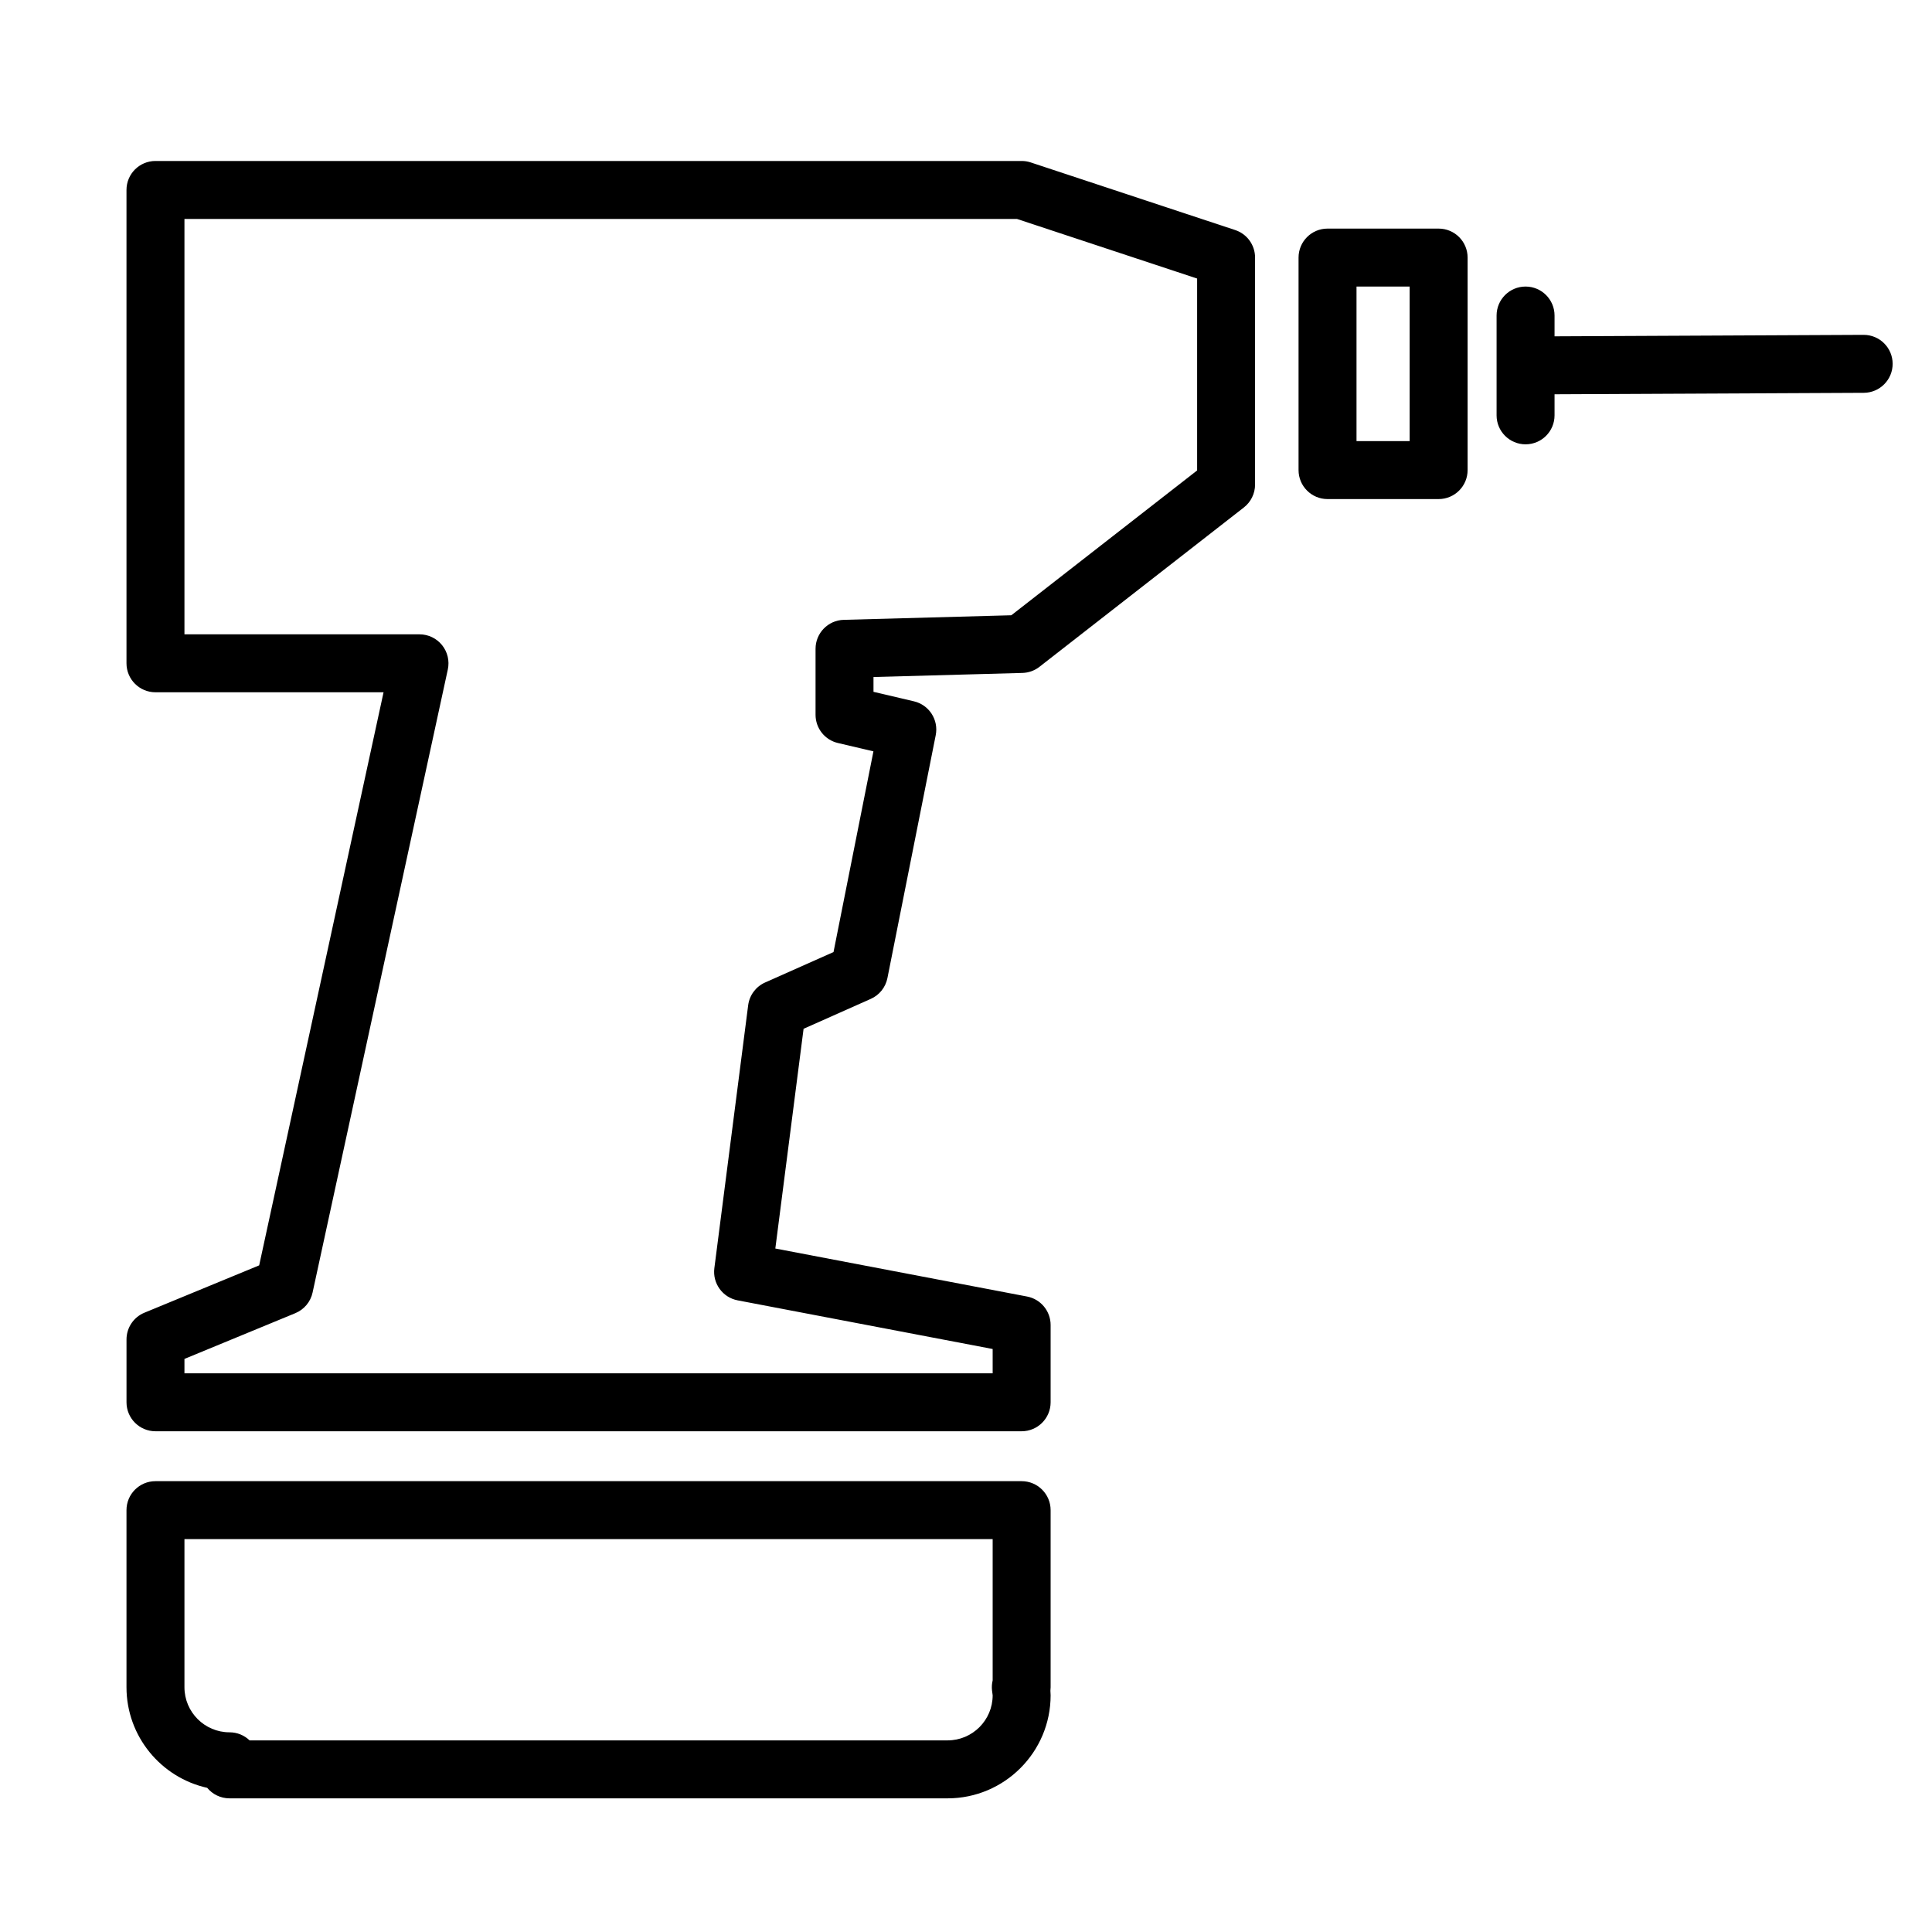
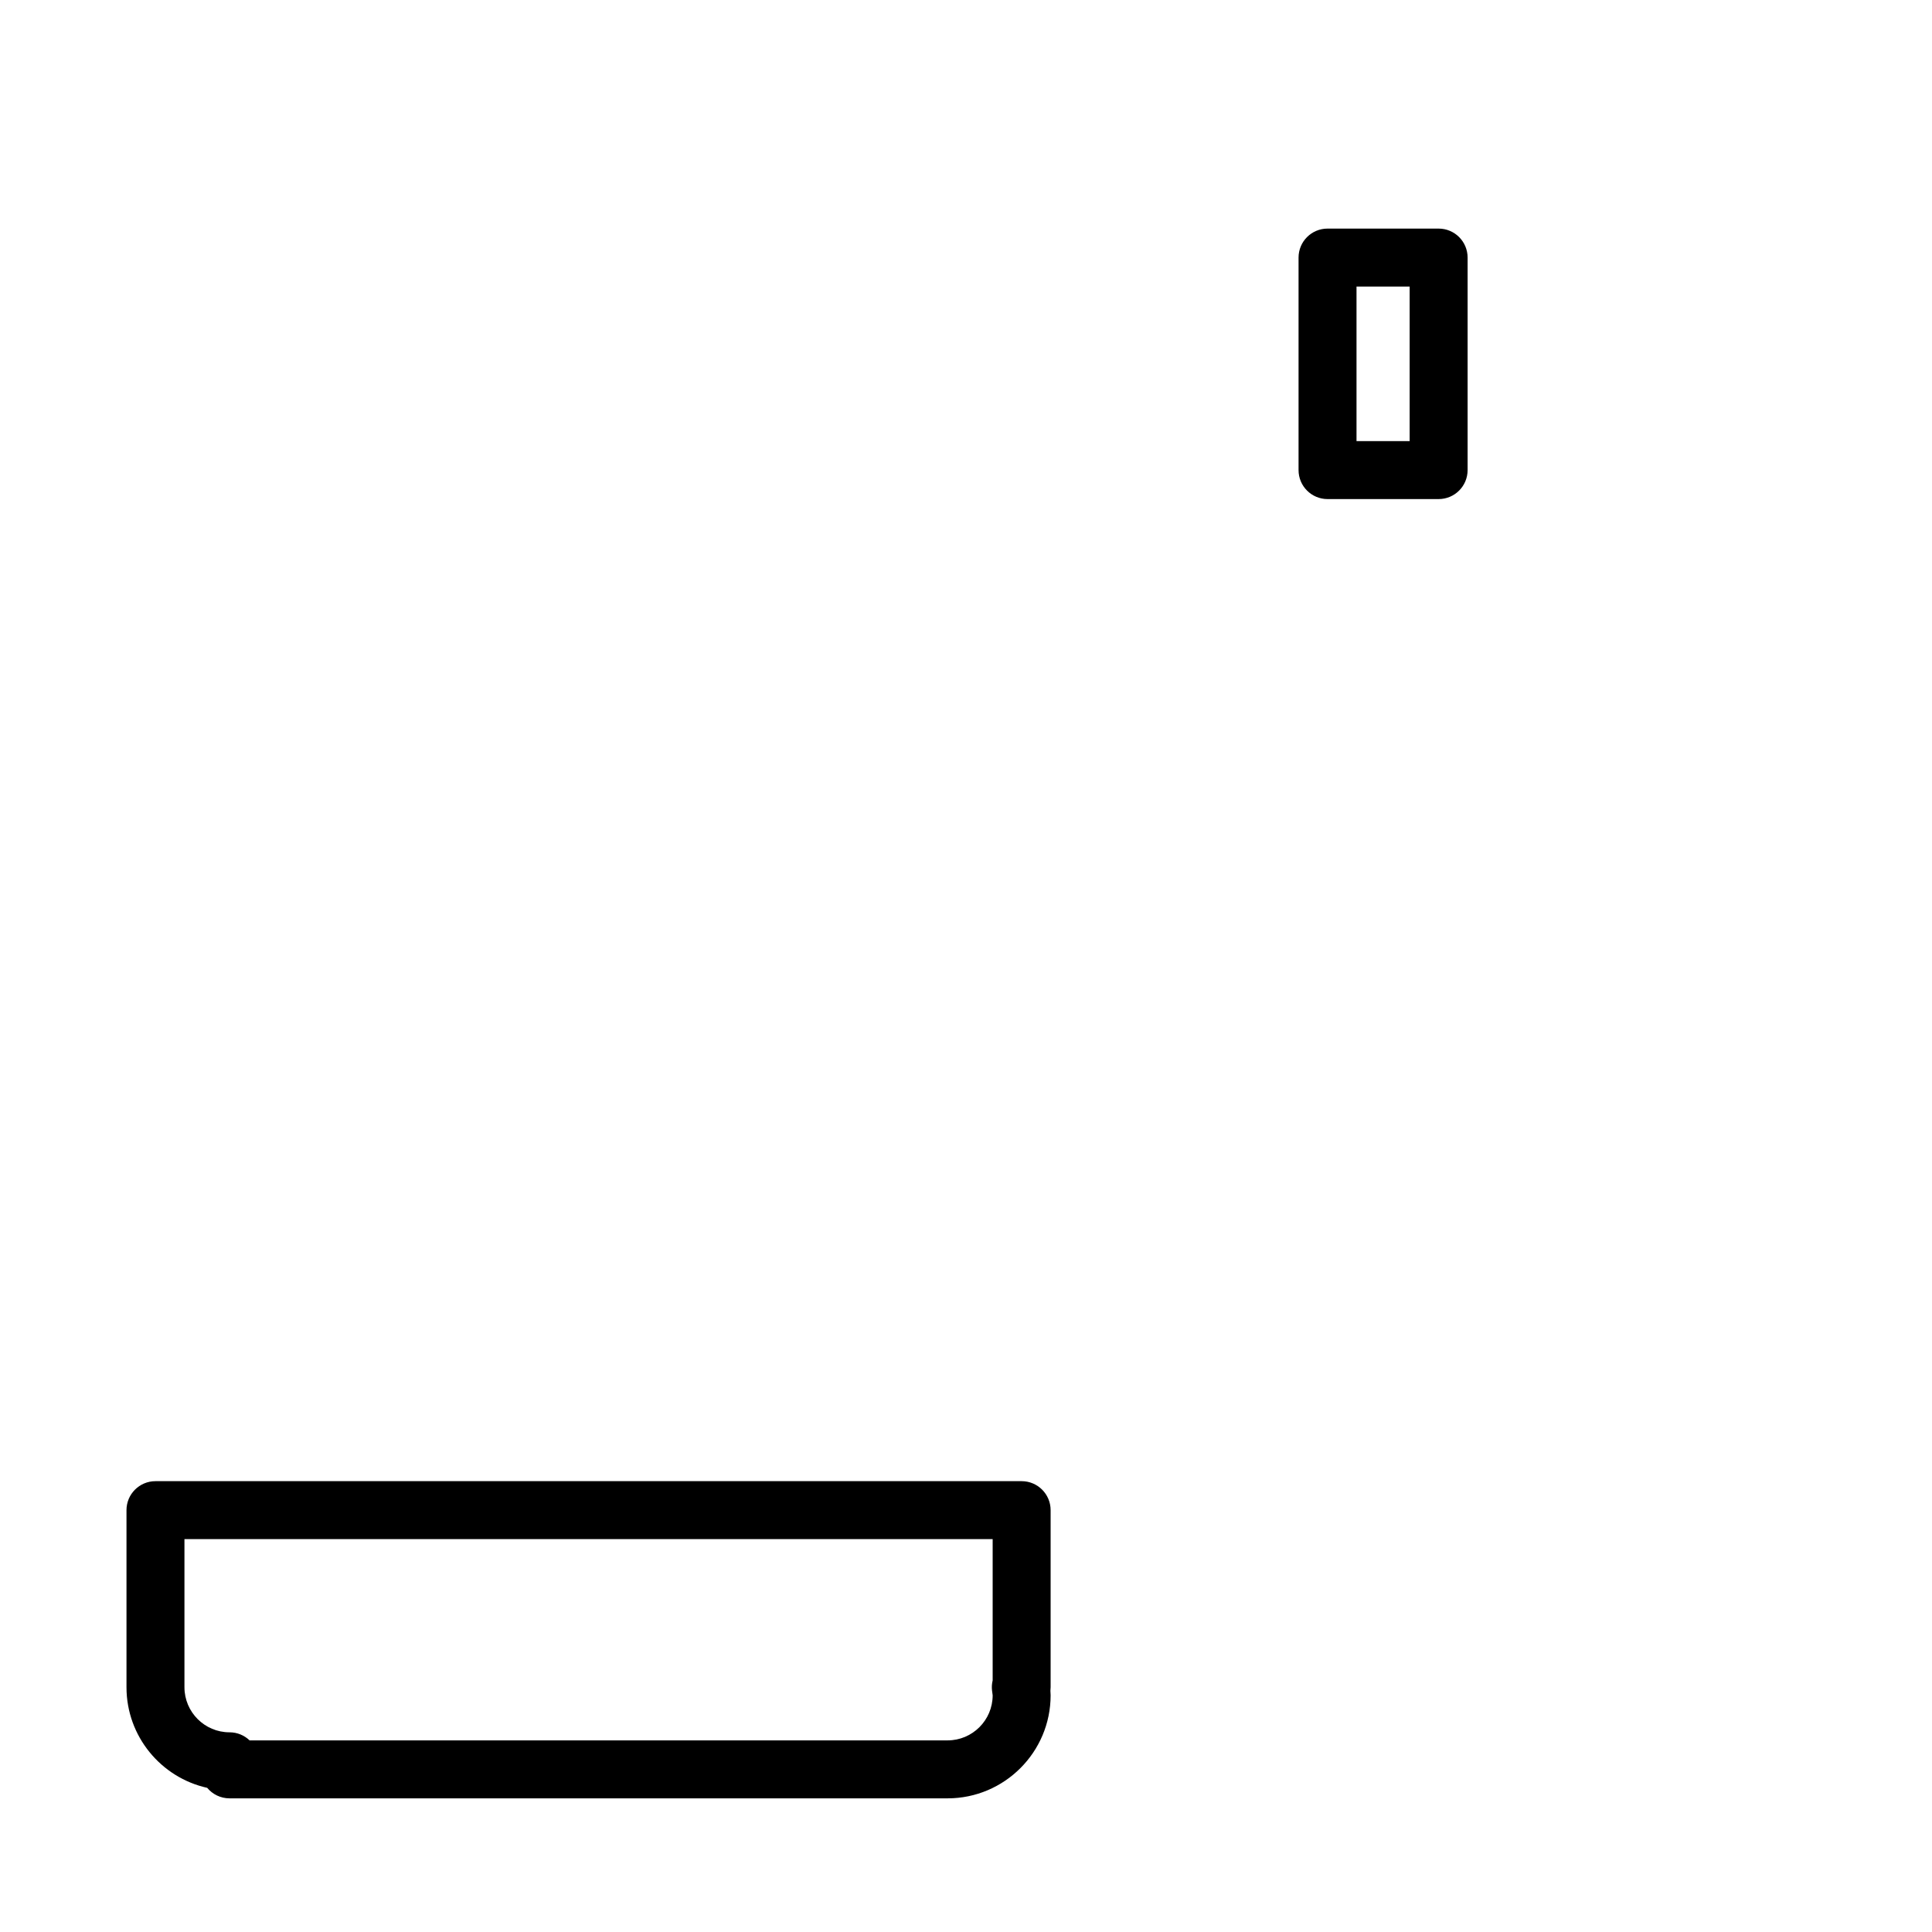
<svg xmlns="http://www.w3.org/2000/svg" version="1.1" id="Layer_1" x="0px" y="0px" width="100px" height="100px" viewBox="0 0 100 100" enable-background="new 0 0 100 100" xml:space="preserve">
  <path d="M52.88,76.665H8.047c-0.829,0-1.5,0.672-1.5,1.5v9.166c0,2.544,1.791,4.678,4.177,5.207  c0.275,0.332,0.691,0.544,1.156,0.544h37.167c2.94,0,5.333-2.393,5.333-5.333c0-0.077-0.004-0.153-0.011-0.236  c0.007-0.06,0.011-0.12,0.011-0.182v-9.166C54.38,77.337,53.708,76.665,52.88,76.665z M51.38,86.977  c-0.041,0.169-0.053,0.345-0.033,0.521l0.033,0.251c0,1.286-1.046,2.333-2.333,2.333H12.919c-0.27-0.259-0.636-0.418-1.039-0.418  c-1.287,0-2.333-1.047-2.333-2.333v-7.666H51.38V86.977z" />
-   <path d="M63.935,11.908l-10.583-3.5c-0.152-0.051-0.311-0.076-0.471-0.076H8.047c-0.829,0-1.5,0.672-1.5,1.5v24.5  c0,0.828,0.671,1.5,1.5,1.5h11.806l-6.438,29.663l-5.939,2.45c-0.562,0.231-0.928,0.779-0.928,1.387v3.25c0,0.828,0.671,1.5,1.5,1.5  H52.88c0.829,0,1.5-0.672,1.5-1.5v-4c0-0.72-0.512-1.339-1.219-1.474l-13.03-2.485l1.462-11.373l3.479-1.548  c0.445-0.197,0.766-0.6,0.861-1.077l2.5-12.572c0.158-0.794-0.342-1.569-1.129-1.753l-2.092-0.491v-0.767l7.708-0.211  c0.32-0.009,0.629-0.119,0.881-0.316l10.583-8.25c0.364-0.284,0.578-0.721,0.578-1.183v-11.75  C64.963,12.686,64.549,12.111,63.935,11.908z M61.963,24.35l-9.617,7.496l-8.674,0.237c-0.812,0.021-1.459,0.687-1.459,1.499v3.416  c0,0.696,0.479,1.302,1.158,1.46l1.838,0.432l-2.066,10.388l-3.54,1.575c-0.479,0.213-0.811,0.659-0.878,1.179l-1.75,13.609  c-0.101,0.787,0.428,1.517,1.207,1.665l13.198,2.518v1.259H9.547v-0.746l5.738-2.367c0.456-0.188,0.79-0.587,0.894-1.068l7-32.25  c0.096-0.443-0.013-0.906-0.298-1.26c-0.285-0.354-0.714-0.559-1.168-0.559H9.547v-21.5h43.091l9.325,3.084V24.35z" />
  <path d="M74.463,11.832h-5.75c-0.829,0-1.5,0.672-1.5,1.5v11c0,0.828,0.671,1.5,1.5,1.5h5.75c0.829,0,1.5-0.672,1.5-1.5v-11  C75.963,12.504,75.292,11.832,74.463,11.832z M72.963,22.832h-2.75v-8h2.75V22.832z" />
-   <path d="M96.463,17.332c-0.002,0-0.005,0-0.007,0l-15.993,0.076v-1.076c0-0.828-0.671-1.5-1.5-1.5s-1.5,0.672-1.5,1.5v5.166  c0,0.828,0.671,1.5,1.5,1.5s1.5-0.672,1.5-1.5v-1.09l16.007-0.076c0.828-0.004,1.497-0.679,1.493-1.507  C97.959,17.999,97.289,17.332,96.463,17.332z" />
</svg>